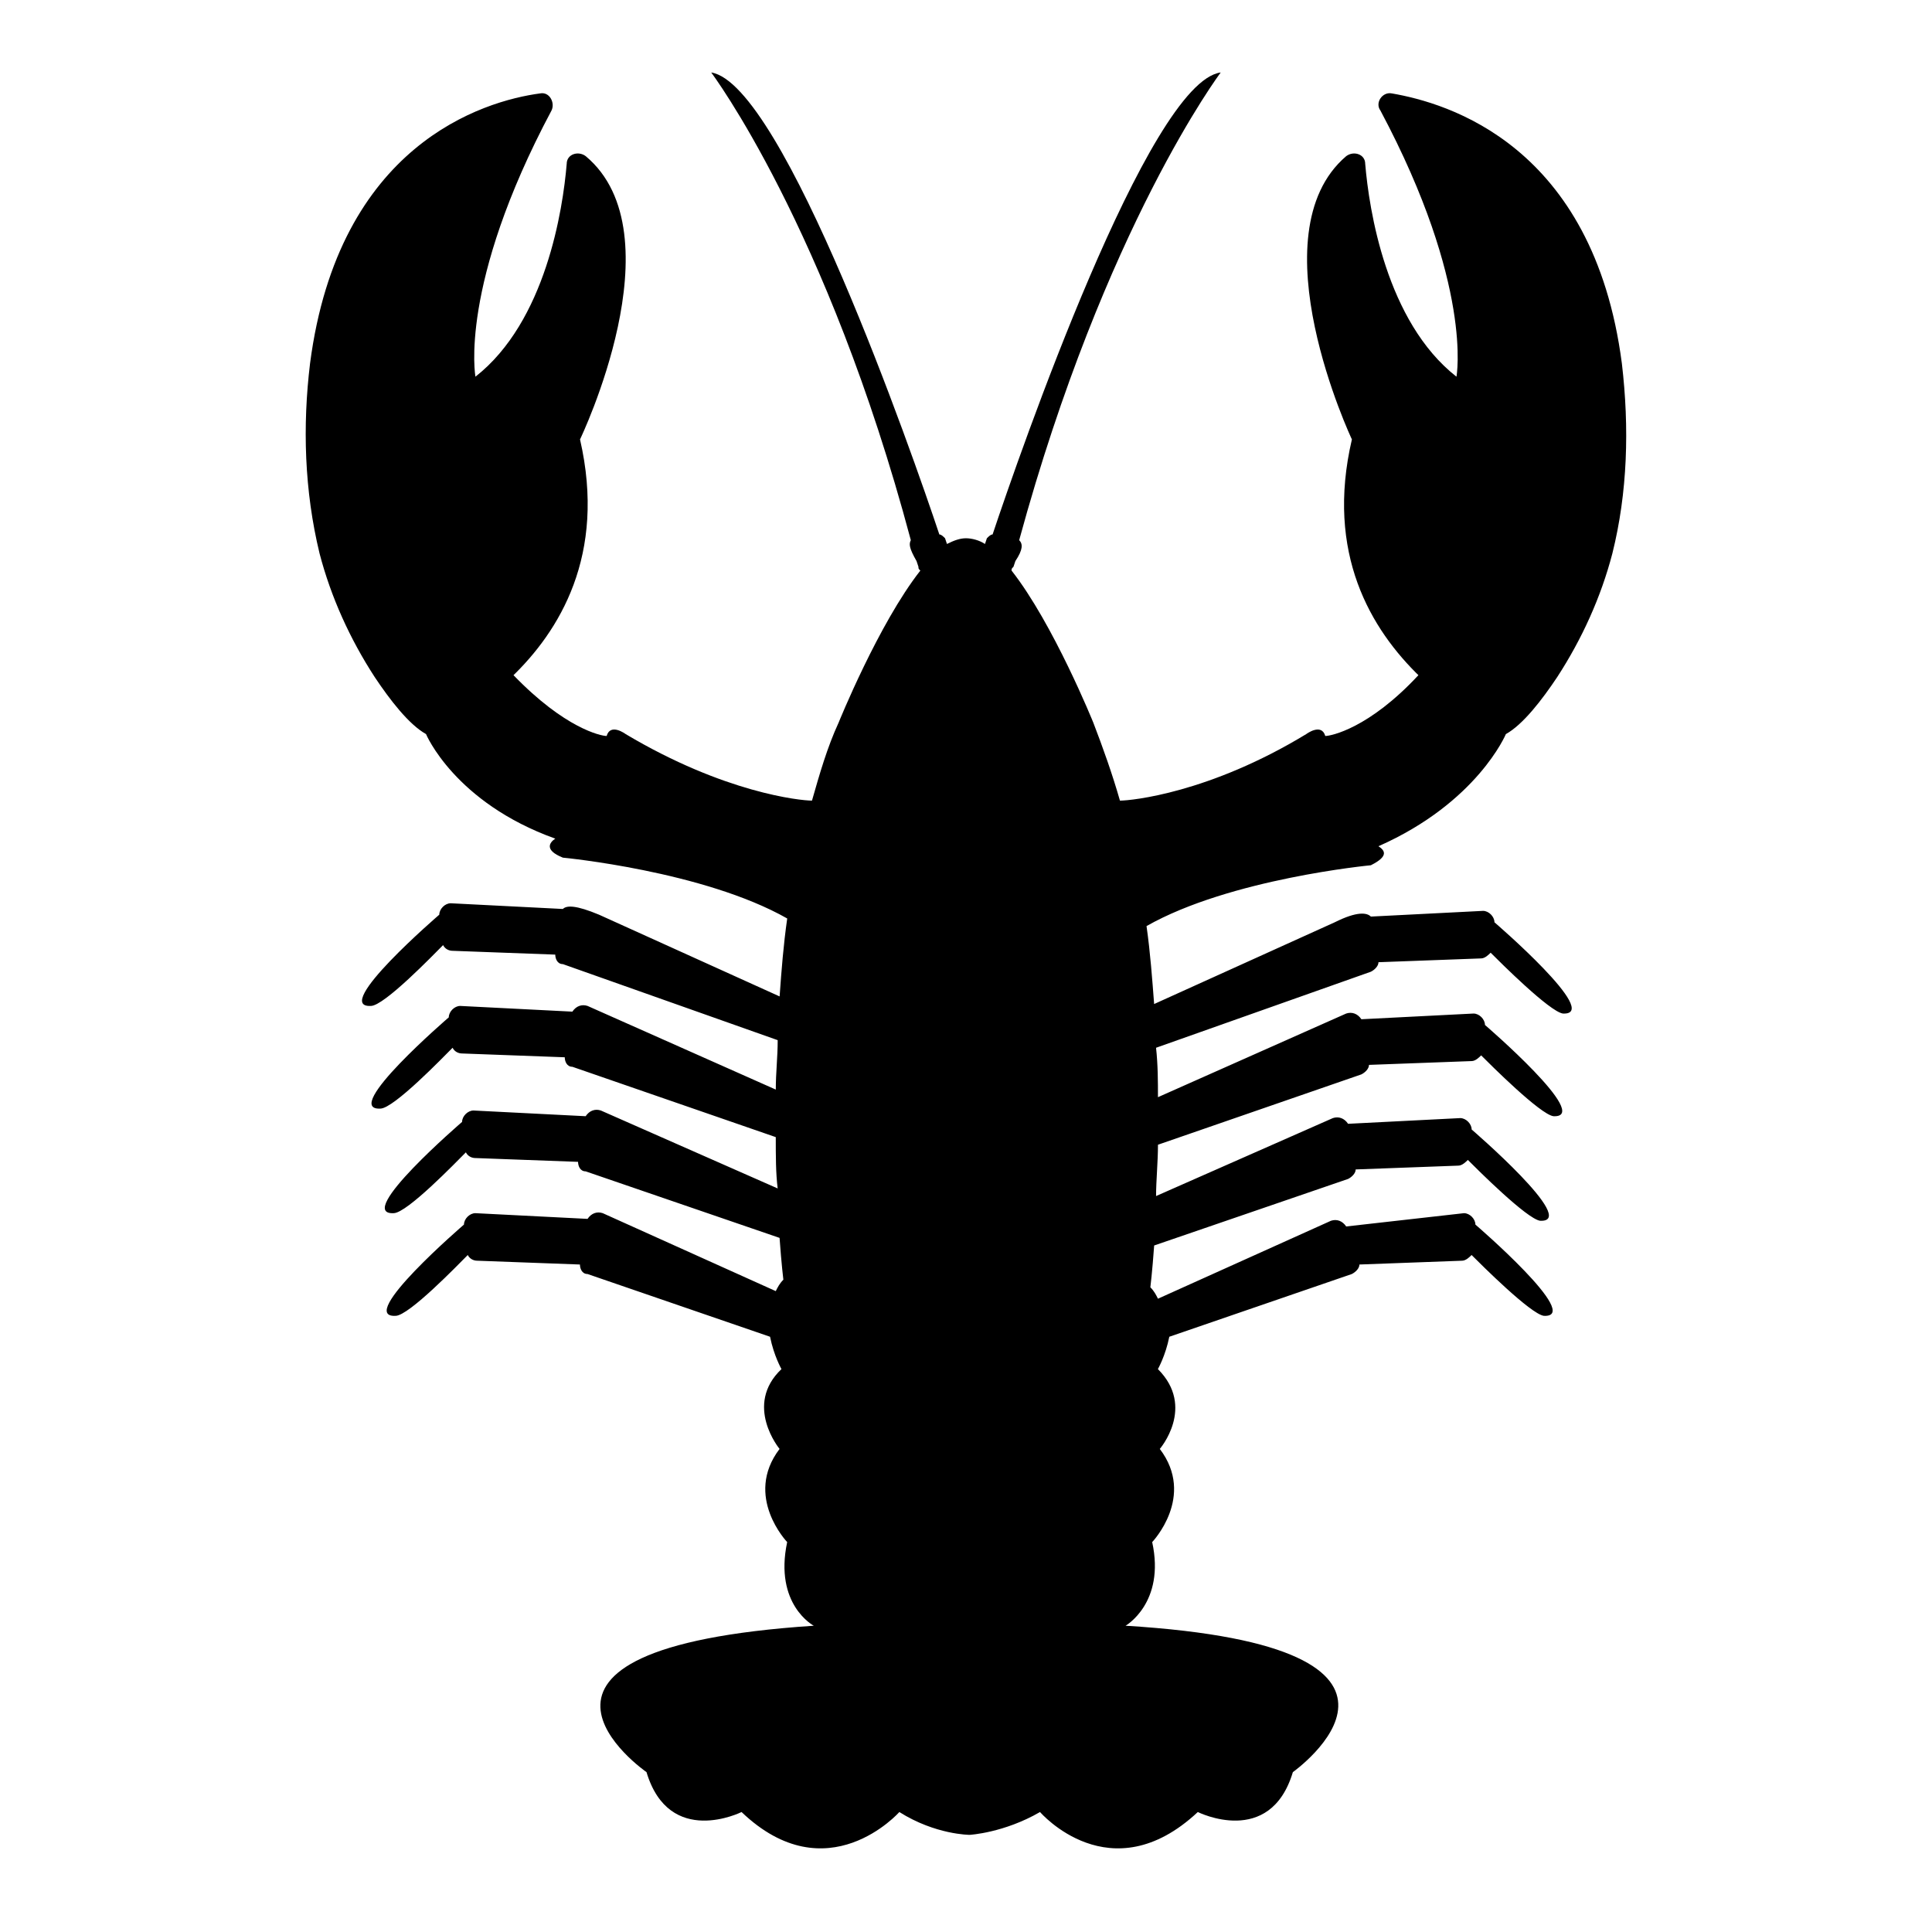
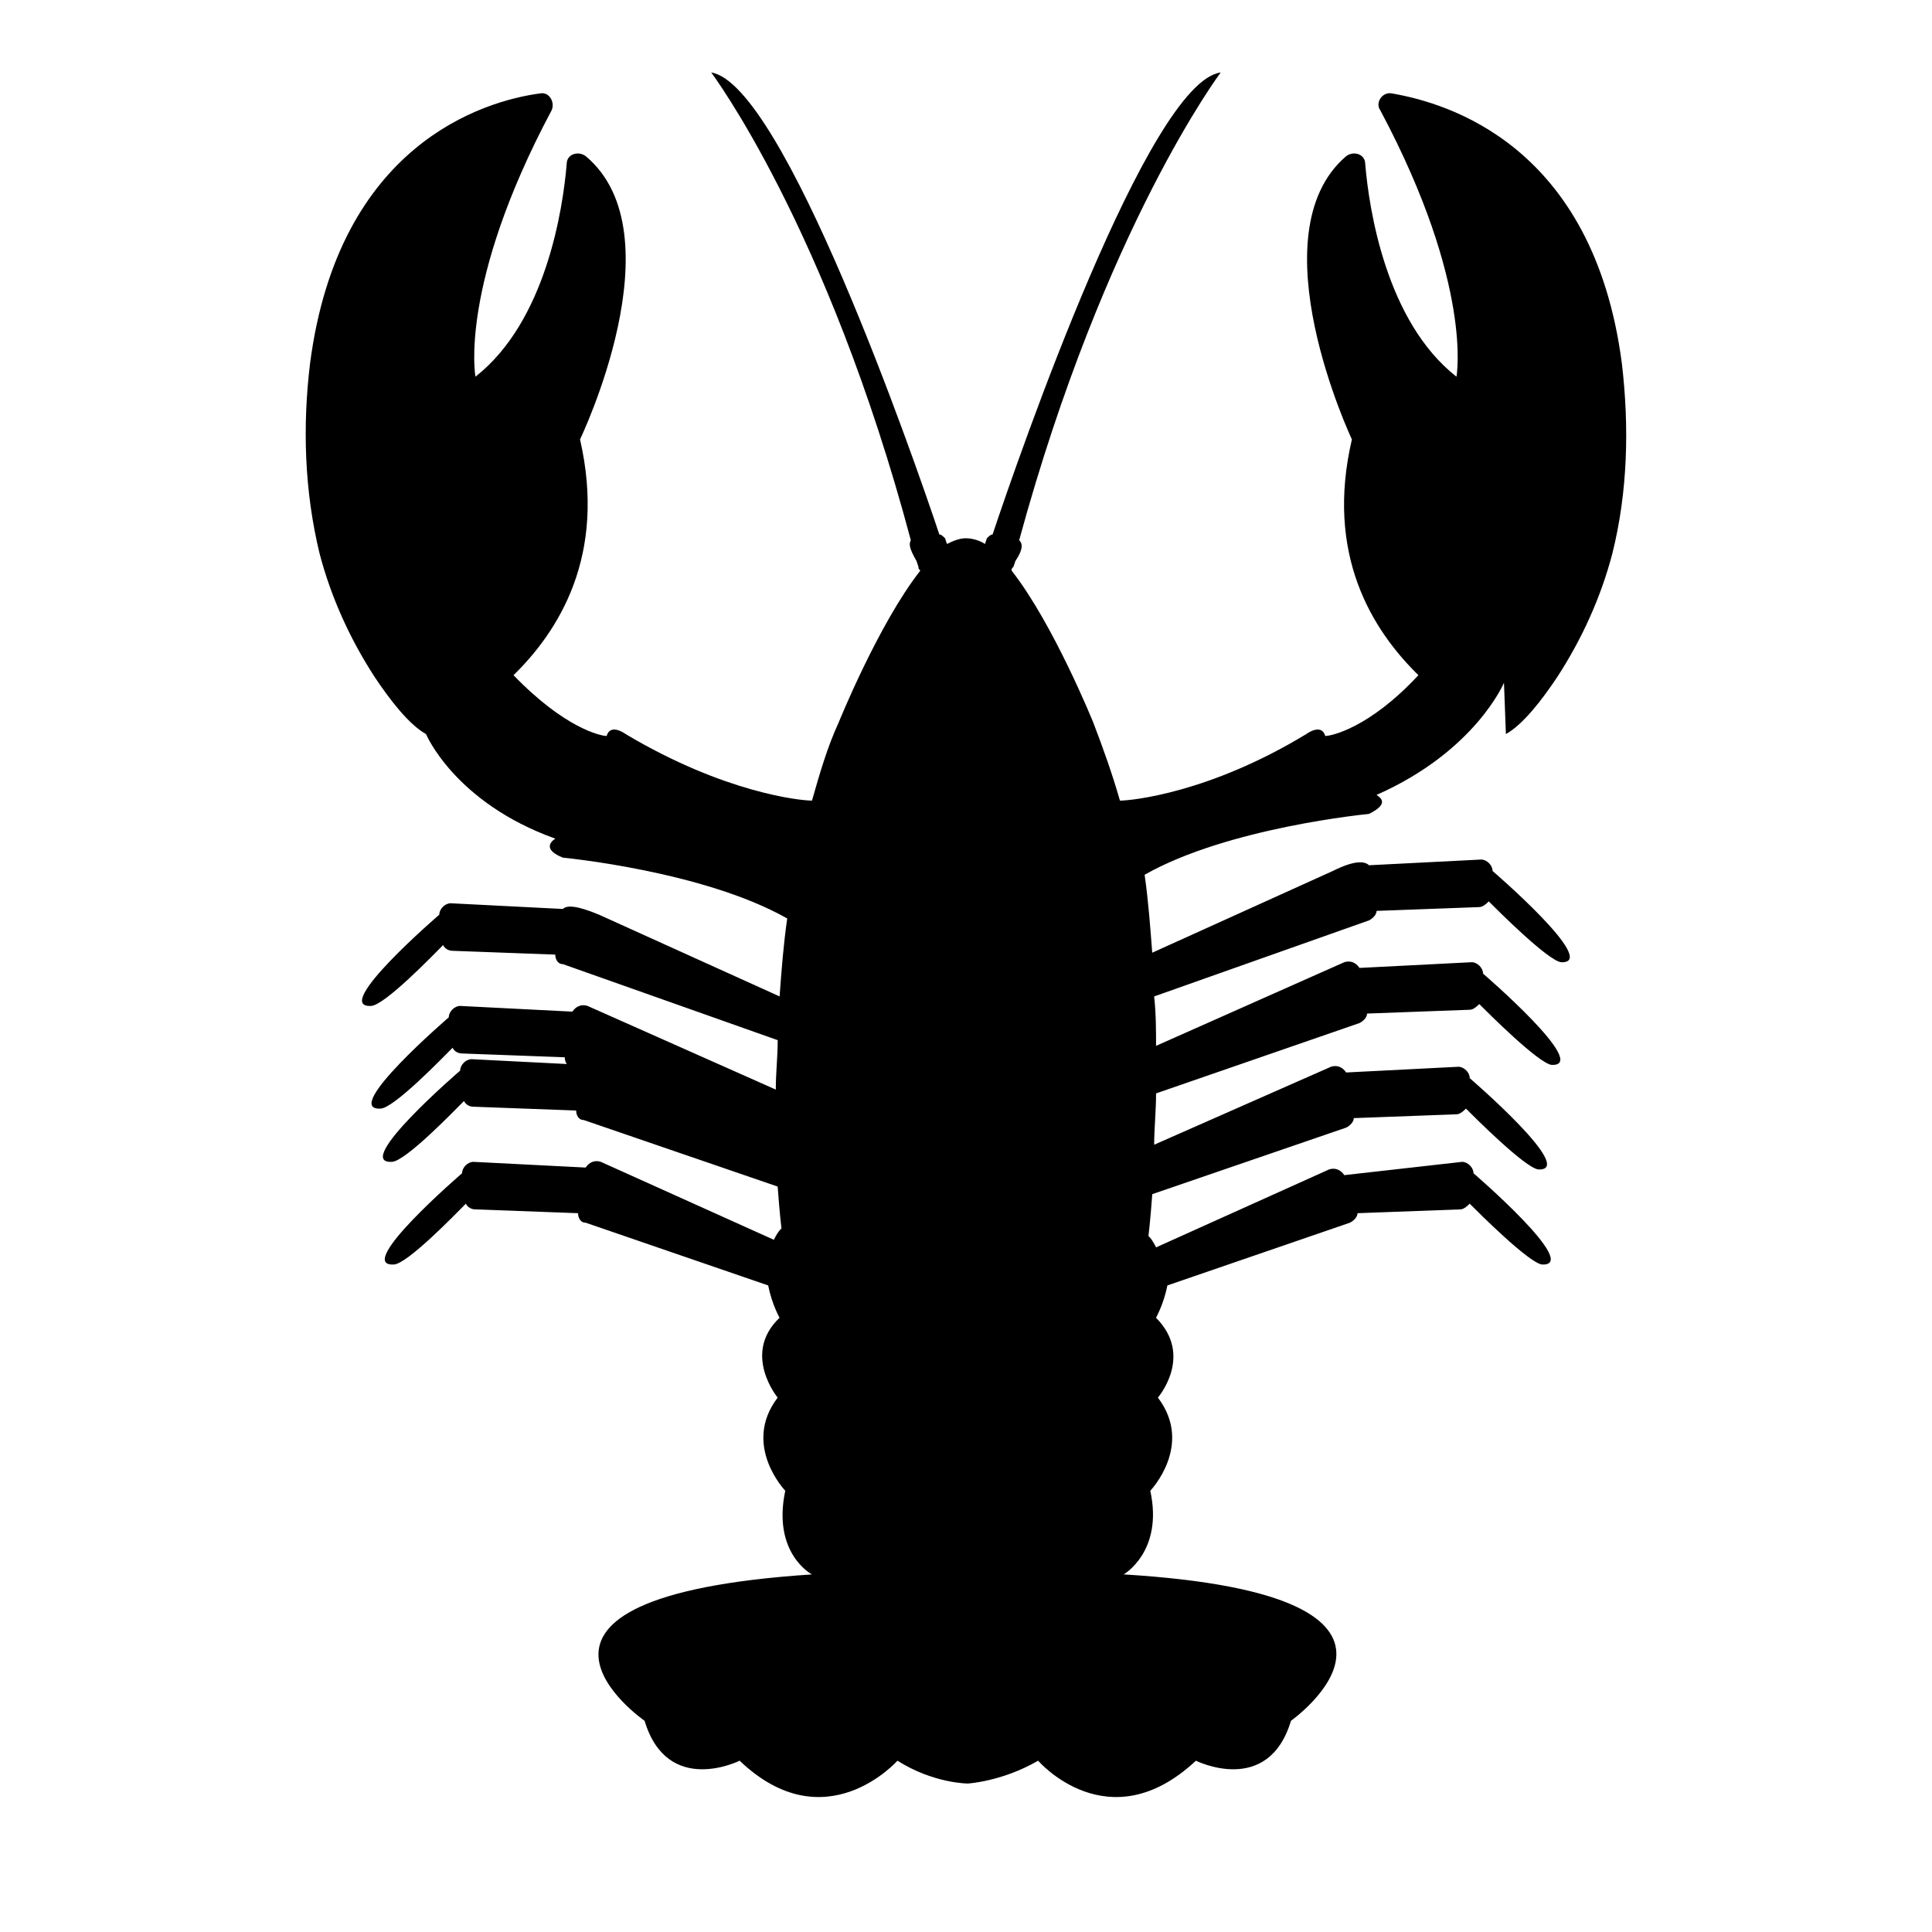
<svg xmlns="http://www.w3.org/2000/svg" fill="#000000" width="800px" height="800px" version="1.1" viewBox="144 144 512 512">
-   <path d="m543.08 338.54c4.535-2.519 9.574-9.07 13.602-15.113 6.551-10.078 11.586-21.16 14.609-32.746 4.031-16.121 4.535-33.25 2.519-50.383-7.559-57.941-46.352-69.023-60.961-71.543-2.519-0.504-4.535 2.519-3.023 4.535 24.688 46.352 20.152 70.535 20.152 70.535-18.641-14.609-23.176-44.336-24.184-56.426 0-2.519-3.023-3.527-5.039-2.016-24.184 20.656 1.512 75.066 1.512 75.066-7.055 30.23 5.039 50.383 18.137 62.977l-0.504-0.504c-13.098 14.105-23.176 16.121-24.688 16.121-1.008-3.527-5.039-0.504-5.039-0.504-25.695 15.617-46.352 17.633-49.375 17.633-2.016-7.055-4.535-14.105-7.055-20.656 0 0-10.578-26.199-21.664-40.305 0-0.504 0-0.504 0.504-1.008l0.504-1.512c2.016-3.023 2.016-4.535 1.008-5.543 22.68-83.129 53.41-123.94 53.41-123.94-19.145 2.519-53.402 101.27-60.457 122.43-0.504 0-1.008 0.504-1.512 1.008l-0.504 1.512c-1.512-1.008-3.527-1.512-5.039-1.512-1.512 0-3.023 0.504-5.039 1.512l-0.504-1.512c-0.504-0.504-1.008-1.008-1.512-1.008-7.055-21.16-41.312-119.4-60.457-122.43 0 0 30.73 40.809 52.898 123.94-0.5 1.008-0.5 2.016 1.516 5.543l0.504 1.512c0 0.504 0 0.504 0.504 1.008-11.082 14.105-21.664 40.305-21.664 40.305-3.023 6.551-5.039 13.602-7.055 20.656-3.023 0-23.176-2.016-49.375-17.633 0 0-4.031-3.023-5.039 0.504-1.512 0-11.082-2.016-24.688-16.121l-0.504 0.504c12.594-12.09 25.191-32.242 18.137-62.977 0 0 26.199-54.41 1.512-75.066-2.016-1.512-5.039-0.504-5.039 2.016-1.008 12.09-5.543 41.816-24.184 56.426 0 0-4.535-24.184 20.152-70.535 1.008-2.016-0.504-5.039-3.023-4.535-15.113 2.016-53.402 13.602-60.961 71.539-2.016 16.625-1.512 33.754 2.519 50.383 3.023 11.586 8.062 22.672 14.609 32.746 4.031 6.047 9.07 12.594 13.602 15.113 0 0 7.559 18.137 34.258 27.711-1.512 1.008-3.023 3.023 2.016 5.039 0 0 37.281 3.527 59.449 16.121-1.008 7.055-1.512 13.602-2.016 20.656l-47.863-21.664c-6.047-2.519-8.566-2.519-9.574-1.512l-29.727-1.512c-1.512 0-3.023 1.512-3.023 3.023 0 0-28.719 24.688-18.137 24.184 3.527 0 16.625-13.602 19.145-16.121 0.504 1.008 1.512 1.512 2.519 1.512l27.207 1.008c0 1.008 0.504 2.519 2.016 2.519l56.93 20.152c0 4.535-0.504 8.566-0.504 13.098l-49.879-22.168c-1.512-0.504-3.023 0-4.031 1.512l-29.727-1.512c-1.512 0-3.023 1.512-3.023 3.023 0 0-28.719 24.688-18.137 24.184 3.527 0 16.625-13.602 19.145-16.121 0.504 1.008 1.512 1.512 2.519 1.512l27.207 1.008c0 1.008 0.504 2.519 2.016 2.519l53.906 18.641c0 5.039 0 9.574 0.504 13.602l-46.855-20.656c-1.512-0.504-3.023 0-4.031 1.512l-29.727-1.512c-1.512 0-3.023 1.512-3.023 3.023 0 0-28.719 24.688-18.137 24.184 3.527 0 16.625-13.602 19.145-16.121 0.504 1.008 1.512 1.512 2.519 1.512l27.207 1.008c0 1.008 0.504 2.519 2.016 2.519l51.387 17.633c0.504 7.055 1.008 11.082 1.008 11.082-1.008 1.008-1.512 2.016-2.016 3.023l-45.848-20.656c-1.512-0.504-3.023 0-4.031 1.512l-29.727-1.512c-1.512 0-3.023 1.512-3.023 3.023 0 0-28.719 24.688-18.137 24.184 3.527 0 16.625-13.602 19.145-16.121 0.504 1.008 1.512 1.512 2.519 1.512l27.207 1.008c0 1.008 0.504 2.519 2.016 2.519l48.367 16.625c1.008 5.039 3.023 8.566 3.023 8.566-10.078 9.574-0.504 21.16-0.504 21.16-9.574 12.594 2.016 24.688 2.016 24.688-3.527 16.625 7.055 22.168 7.055 22.168-91.691 6.047-44.336 38.793-44.336 38.793 6.047 20.152 25.191 10.578 25.191 10.578 22.672 21.664 41.816 0 41.816 0 9.574 6.047 18.641 6.047 18.641 6.047s9.07-0.504 18.641-6.047c0 0 18.641 21.664 41.816 0 0 0 19.145 9.574 25.191-10.578 0 0 46.855-33.25-44.336-38.793 0 0 10.578-6.047 7.055-22.168 0 0 11.586-12.09 2.016-24.688 0 0 9.574-11.082-0.504-21.16 0 0 2.016-3.527 3.023-8.566l48.367-16.625c1.008-0.504 2.016-1.512 2.016-2.519l27.207-1.008c1.008 0 2.016-1.008 2.519-1.512 2.519 2.519 15.617 15.617 19.145 16.121 10.578 0.504-18.137-24.184-18.137-24.184 0-1.512-1.512-3.023-3.023-3.023l-31.219 3.523c-1.008-1.512-2.519-2.016-4.031-1.512l-45.848 20.656c-0.504-1.008-1.008-2.016-2.016-3.023 0 0 0.504-4.031 1.008-11.082l51.387-17.633c1.008-0.504 2.016-1.512 2.016-2.519l27.207-1.008c1.008 0 2.016-1.008 2.519-1.512 2.519 2.519 15.617 15.617 19.145 16.121 10.578 0.504-18.137-24.184-18.137-24.184 0-1.512-1.512-3.023-3.023-3.023l-29.727 1.512c-1.008-1.512-2.519-2.016-4.031-1.512l-46.852 20.66c0-4.031 0.504-9.07 0.504-13.602l53.906-18.641c1.008-0.504 2.016-1.512 2.016-2.519l27.207-1.008c1.008 0 2.016-1.008 2.519-1.512 2.519 2.519 15.617 15.617 19.145 16.121 10.578 0.504-18.137-24.184-18.137-24.184 0-1.512-1.512-3.023-3.023-3.023l-29.727 1.512c-1.008-1.512-2.519-2.016-4.031-1.512l-49.879 22.168c0-4.031 0-8.566-0.504-13.098l56.93-20.152c1.008-0.504 2.016-1.512 2.016-2.519l27.207-1.008c1.008 0 2.016-1.008 2.519-1.512 2.519 2.519 15.617 15.617 19.145 16.121 10.578 0.504-18.137-24.184-18.137-24.184 0-1.512-1.512-3.023-3.023-3.023l-29.727 1.512c-1.008-1.008-3.527-1.512-9.574 1.512l-47.863 21.664c-0.504-6.551-1.008-13.602-2.016-20.656 22.168-12.594 59.449-16.121 59.449-16.121 5.039-2.519 3.527-4.031 2.016-5.039 26.207-11.586 33.766-29.723 33.766-29.723z" />
+   <path d="m543.08 338.54c4.535-2.519 9.574-9.07 13.602-15.113 6.551-10.078 11.586-21.16 14.609-32.746 4.031-16.121 4.535-33.25 2.519-50.383-7.559-57.941-46.352-69.023-60.961-71.543-2.519-0.504-4.535 2.519-3.023 4.535 24.688 46.352 20.152 70.535 20.152 70.535-18.641-14.609-23.176-44.336-24.184-56.426 0-2.519-3.023-3.527-5.039-2.016-24.184 20.656 1.512 75.066 1.512 75.066-7.055 30.23 5.039 50.383 18.137 62.977l-0.504-0.504c-13.098 14.105-23.176 16.121-24.688 16.121-1.008-3.527-5.039-0.504-5.039-0.504-25.695 15.617-46.352 17.633-49.375 17.633-2.016-7.055-4.535-14.105-7.055-20.656 0 0-10.578-26.199-21.664-40.305 0-0.504 0-0.504 0.504-1.008l0.504-1.512c2.016-3.023 2.016-4.535 1.008-5.543 22.68-83.129 53.41-123.94 53.41-123.94-19.145 2.519-53.402 101.27-60.457 122.43-0.504 0-1.008 0.504-1.512 1.008l-0.504 1.512c-1.512-1.008-3.527-1.512-5.039-1.512-1.512 0-3.023 0.504-5.039 1.512l-0.504-1.512c-0.504-0.504-1.008-1.008-1.512-1.008-7.055-21.16-41.312-119.4-60.457-122.43 0 0 30.73 40.809 52.898 123.94-0.5 1.008-0.5 2.016 1.516 5.543l0.504 1.512c0 0.504 0 0.504 0.504 1.008-11.082 14.105-21.664 40.305-21.664 40.305-3.023 6.551-5.039 13.602-7.055 20.656-3.023 0-23.176-2.016-49.375-17.633 0 0-4.031-3.023-5.039 0.504-1.512 0-11.082-2.016-24.688-16.121l-0.504 0.504c12.594-12.09 25.191-32.242 18.137-62.977 0 0 26.199-54.41 1.512-75.066-2.016-1.512-5.039-0.504-5.039 2.016-1.008 12.09-5.543 41.816-24.184 56.426 0 0-4.535-24.184 20.152-70.535 1.008-2.016-0.504-5.039-3.023-4.535-15.113 2.016-53.402 13.602-60.961 71.539-2.016 16.625-1.512 33.754 2.519 50.383 3.023 11.586 8.062 22.672 14.609 32.746 4.031 6.047 9.07 12.594 13.602 15.113 0 0 7.559 18.137 34.258 27.711-1.512 1.008-3.023 3.023 2.016 5.039 0 0 37.281 3.527 59.449 16.121-1.008 7.055-1.512 13.602-2.016 20.656l-47.863-21.664c-6.047-2.519-8.566-2.519-9.574-1.512l-29.727-1.512c-1.512 0-3.023 1.512-3.023 3.023 0 0-28.719 24.688-18.137 24.184 3.527 0 16.625-13.602 19.145-16.121 0.504 1.008 1.512 1.512 2.519 1.512l27.207 1.008c0 1.008 0.504 2.519 2.016 2.519l56.93 20.152c0 4.535-0.504 8.566-0.504 13.098l-49.879-22.168c-1.512-0.504-3.023 0-4.031 1.512l-29.727-1.512c-1.512 0-3.023 1.512-3.023 3.023 0 0-28.719 24.688-18.137 24.184 3.527 0 16.625-13.602 19.145-16.121 0.504 1.008 1.512 1.512 2.519 1.512l27.207 1.008c0 1.008 0.504 2.519 2.016 2.519l53.906 18.641l-46.855-20.656c-1.512-0.504-3.023 0-4.031 1.512l-29.727-1.512c-1.512 0-3.023 1.512-3.023 3.023 0 0-28.719 24.688-18.137 24.184 3.527 0 16.625-13.602 19.145-16.121 0.504 1.008 1.512 1.512 2.519 1.512l27.207 1.008c0 1.008 0.504 2.519 2.016 2.519l51.387 17.633c0.504 7.055 1.008 11.082 1.008 11.082-1.008 1.008-1.512 2.016-2.016 3.023l-45.848-20.656c-1.512-0.504-3.023 0-4.031 1.512l-29.727-1.512c-1.512 0-3.023 1.512-3.023 3.023 0 0-28.719 24.688-18.137 24.184 3.527 0 16.625-13.602 19.145-16.121 0.504 1.008 1.512 1.512 2.519 1.512l27.207 1.008c0 1.008 0.504 2.519 2.016 2.519l48.367 16.625c1.008 5.039 3.023 8.566 3.023 8.566-10.078 9.574-0.504 21.16-0.504 21.16-9.574 12.594 2.016 24.688 2.016 24.688-3.527 16.625 7.055 22.168 7.055 22.168-91.691 6.047-44.336 38.793-44.336 38.793 6.047 20.152 25.191 10.578 25.191 10.578 22.672 21.664 41.816 0 41.816 0 9.574 6.047 18.641 6.047 18.641 6.047s9.07-0.504 18.641-6.047c0 0 18.641 21.664 41.816 0 0 0 19.145 9.574 25.191-10.578 0 0 46.855-33.25-44.336-38.793 0 0 10.578-6.047 7.055-22.168 0 0 11.586-12.09 2.016-24.688 0 0 9.574-11.082-0.504-21.16 0 0 2.016-3.527 3.023-8.566l48.367-16.625c1.008-0.504 2.016-1.512 2.016-2.519l27.207-1.008c1.008 0 2.016-1.008 2.519-1.512 2.519 2.519 15.617 15.617 19.145 16.121 10.578 0.504-18.137-24.184-18.137-24.184 0-1.512-1.512-3.023-3.023-3.023l-31.219 3.523c-1.008-1.512-2.519-2.016-4.031-1.512l-45.848 20.656c-0.504-1.008-1.008-2.016-2.016-3.023 0 0 0.504-4.031 1.008-11.082l51.387-17.633c1.008-0.504 2.016-1.512 2.016-2.519l27.207-1.008c1.008 0 2.016-1.008 2.519-1.512 2.519 2.519 15.617 15.617 19.145 16.121 10.578 0.504-18.137-24.184-18.137-24.184 0-1.512-1.512-3.023-3.023-3.023l-29.727 1.512c-1.008-1.512-2.519-2.016-4.031-1.512l-46.852 20.66c0-4.031 0.504-9.07 0.504-13.602l53.906-18.641c1.008-0.504 2.016-1.512 2.016-2.519l27.207-1.008c1.008 0 2.016-1.008 2.519-1.512 2.519 2.519 15.617 15.617 19.145 16.121 10.578 0.504-18.137-24.184-18.137-24.184 0-1.512-1.512-3.023-3.023-3.023l-29.727 1.512c-1.008-1.512-2.519-2.016-4.031-1.512l-49.879 22.168c0-4.031 0-8.566-0.504-13.098l56.93-20.152c1.008-0.504 2.016-1.512 2.016-2.519l27.207-1.008c1.008 0 2.016-1.008 2.519-1.512 2.519 2.519 15.617 15.617 19.145 16.121 10.578 0.504-18.137-24.184-18.137-24.184 0-1.512-1.512-3.023-3.023-3.023l-29.727 1.512c-1.008-1.008-3.527-1.512-9.574 1.512l-47.863 21.664c-0.504-6.551-1.008-13.602-2.016-20.656 22.168-12.594 59.449-16.121 59.449-16.121 5.039-2.519 3.527-4.031 2.016-5.039 26.207-11.586 33.766-29.723 33.766-29.723z" />
</svg>